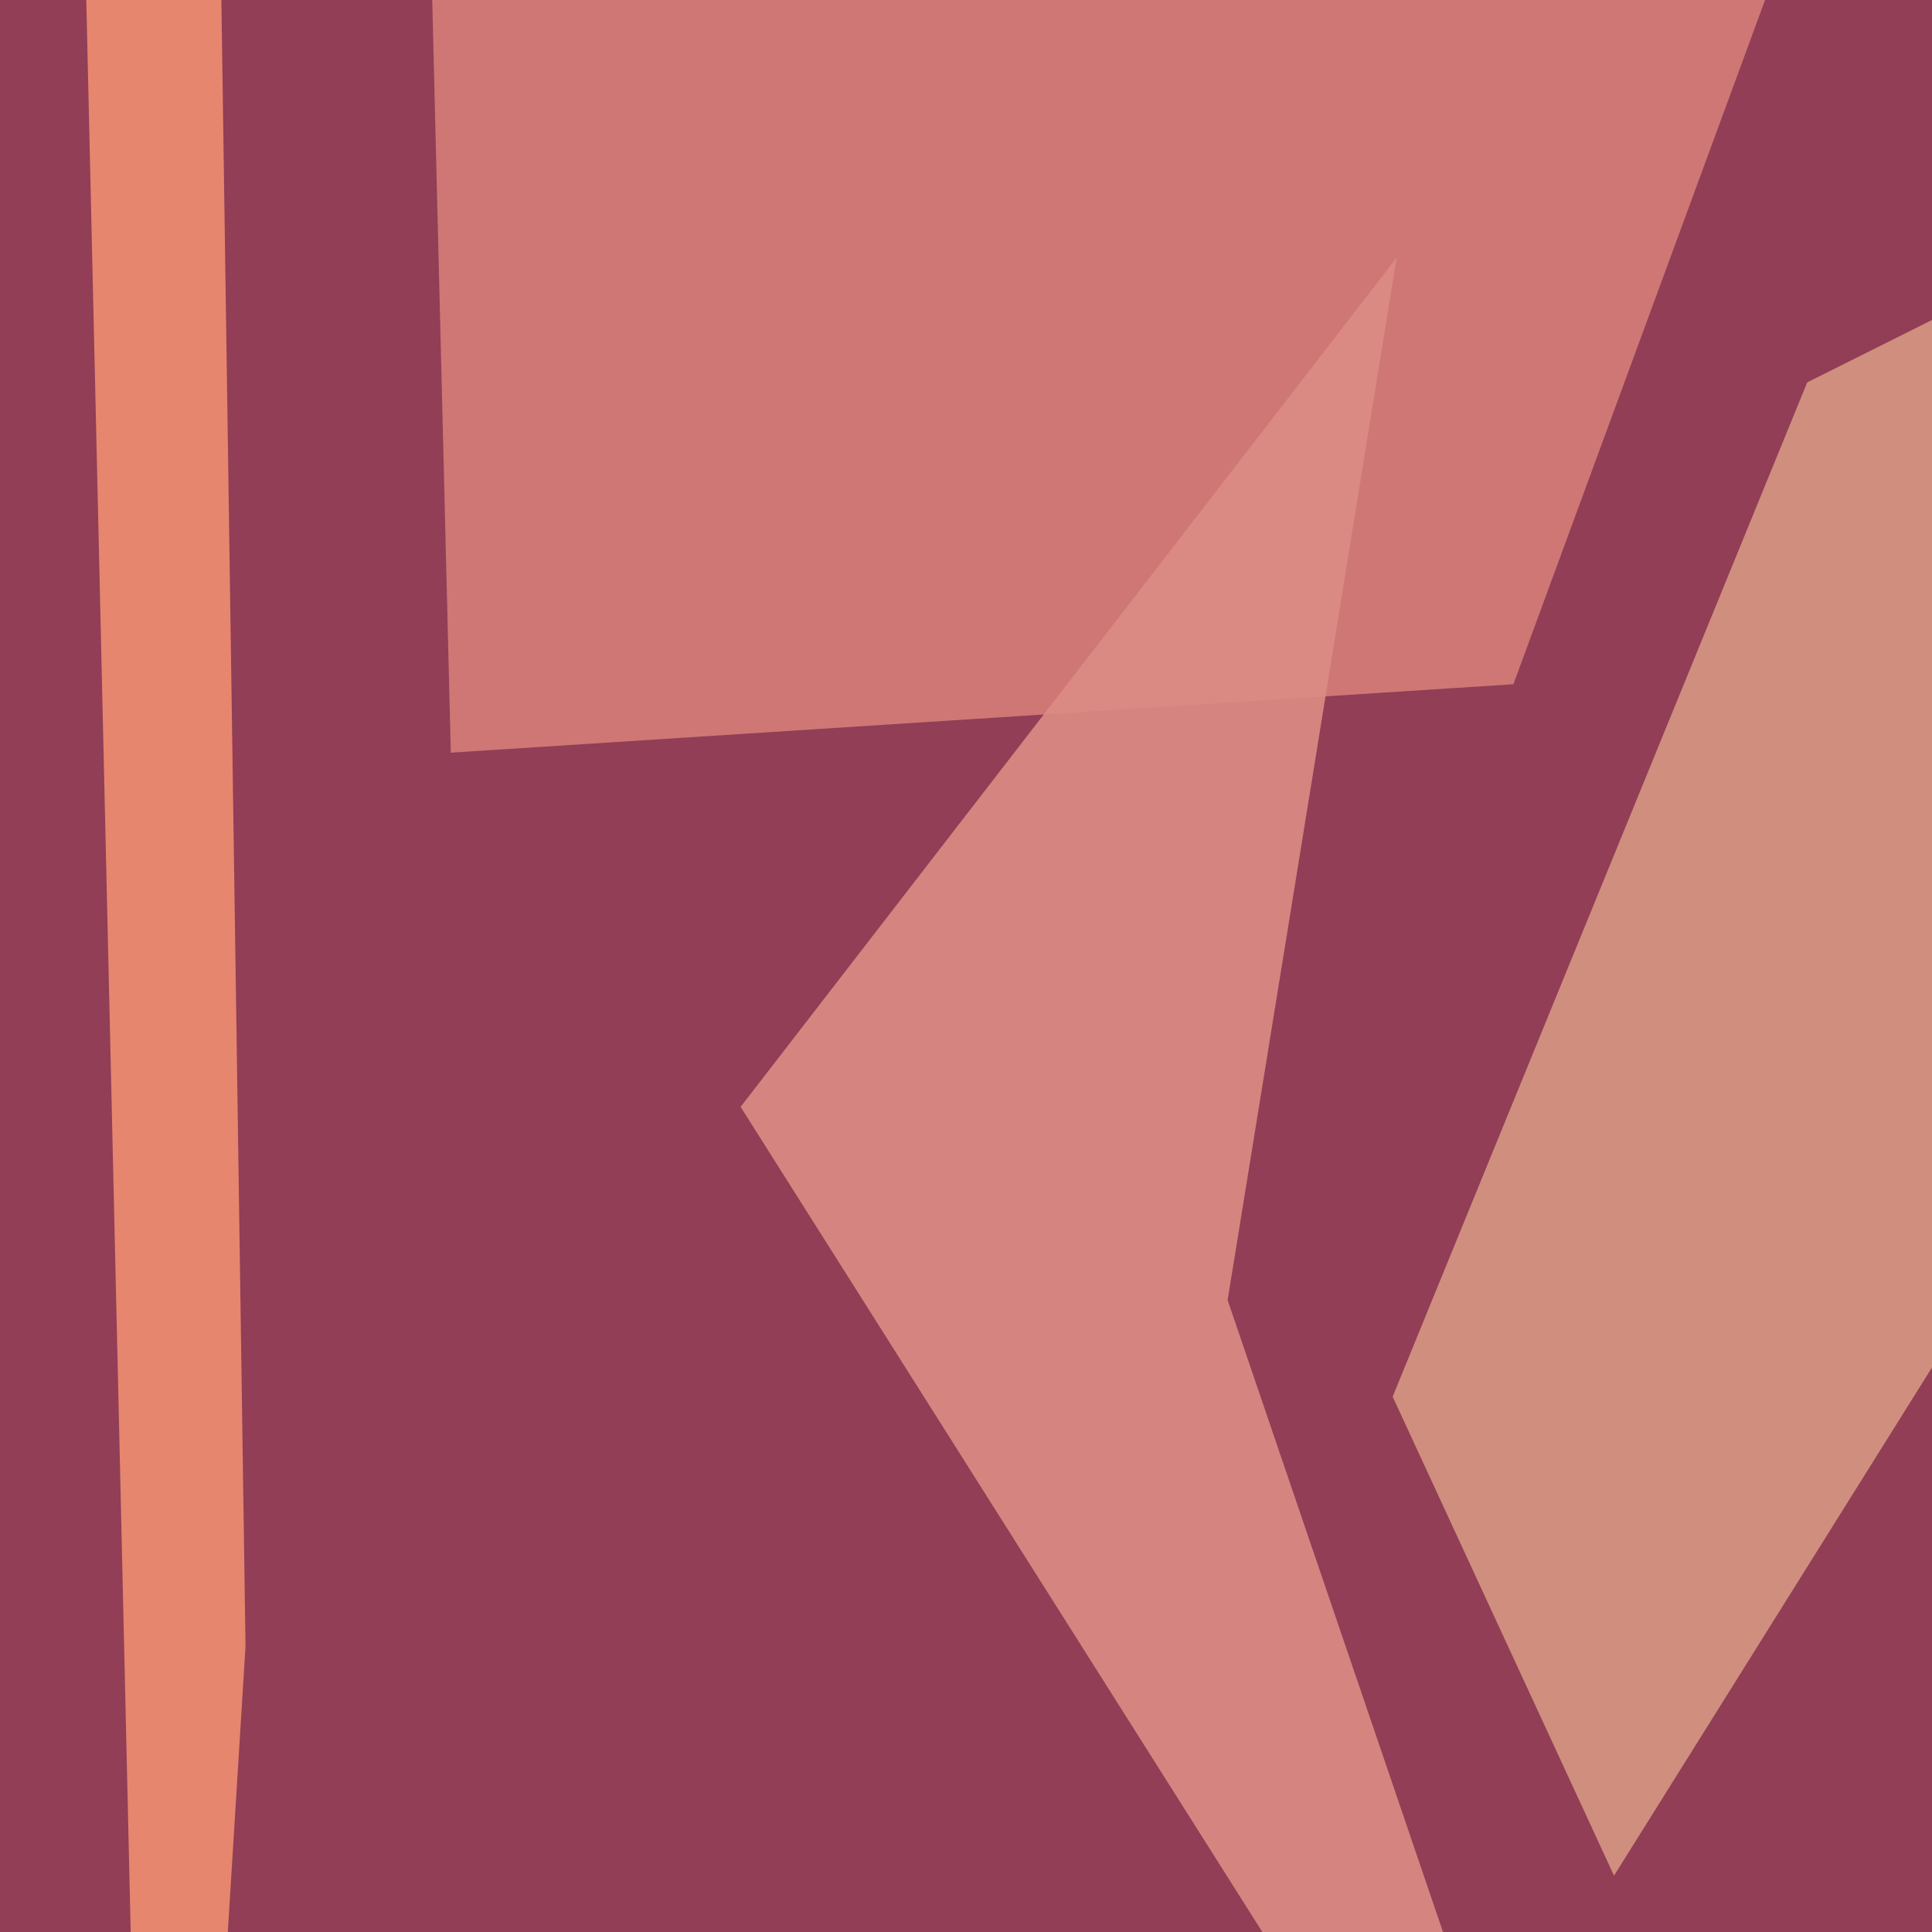
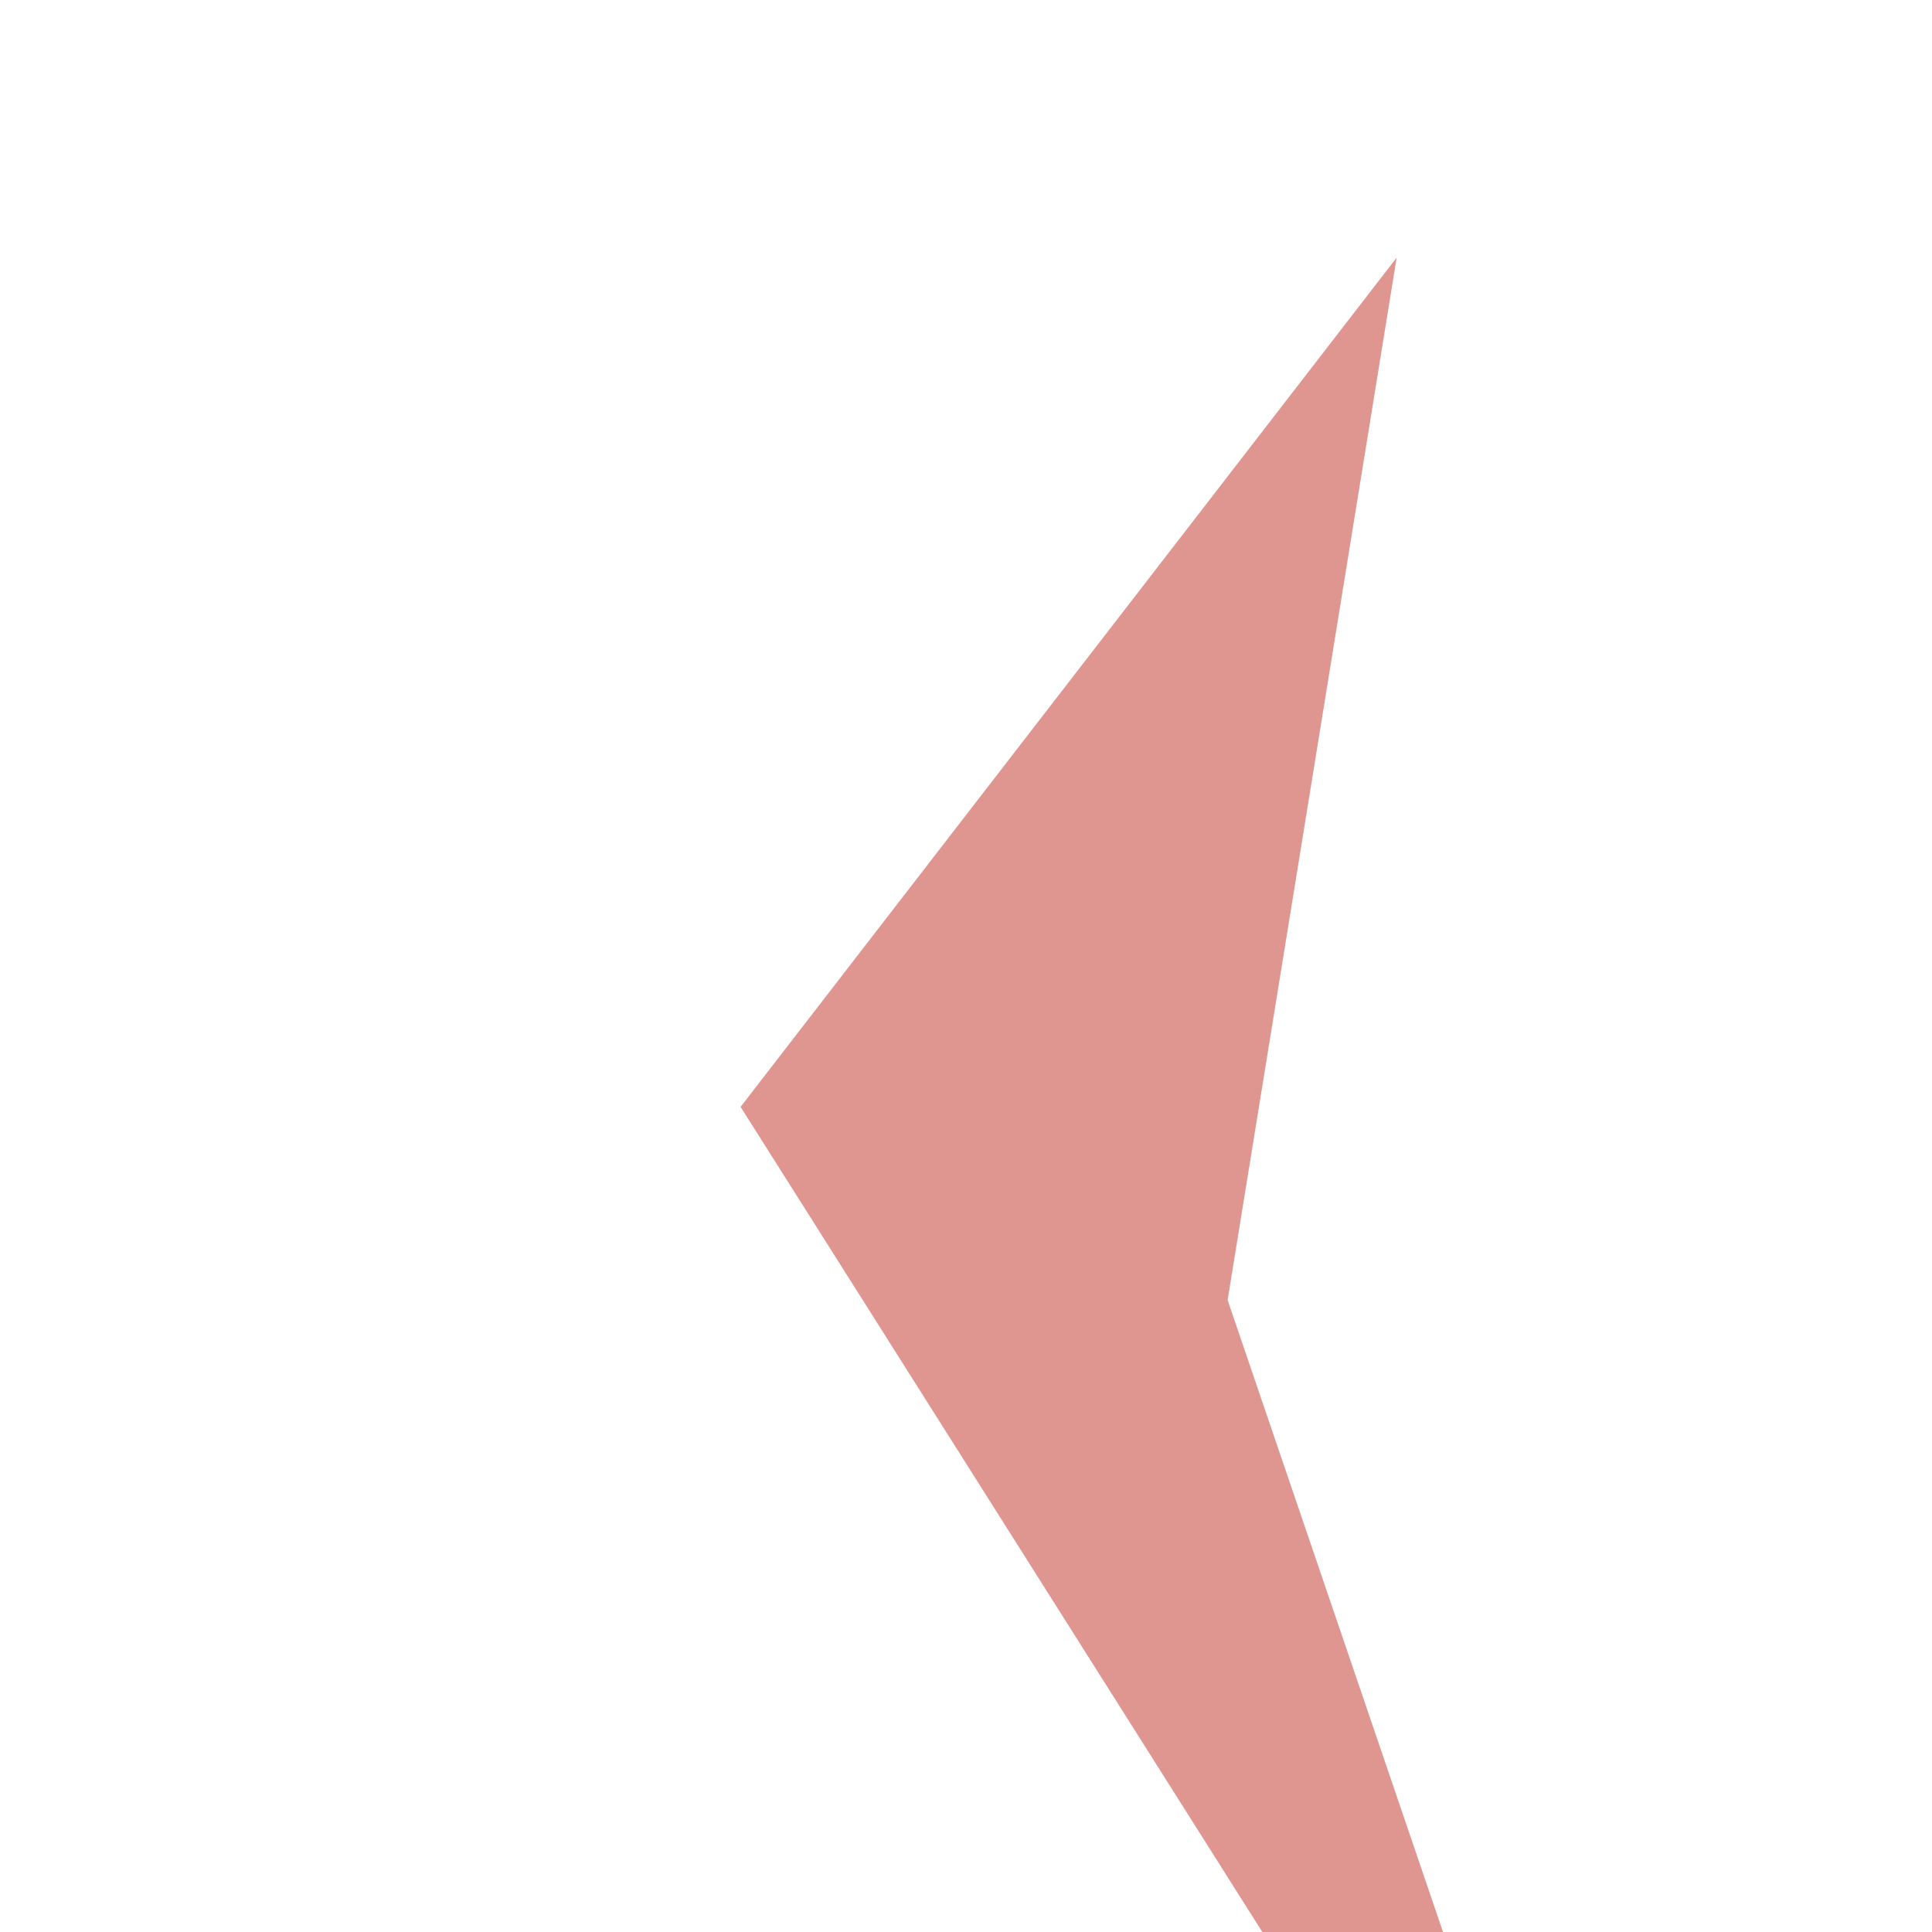
<svg xmlns="http://www.w3.org/2000/svg" width="480px" height="480px">
-   <rect width="480" height="480" fill="rgb(145,62,86)" />
-   <polygon points="376,170 112,187 96,-461 440,-4" fill="rgba(206,120,118,0.996)" />
-   <polygon points="39,764 21,-19 48,-477 61,409" fill="rgba(231,134,110,1.0)" />
-   <polygon points="401,466 346,347 449,95 717,-39" fill="rgba(208,142,127,1.0)" />
  <polygon points="184,275 347,64 305,323 411,634" fill="rgba(219,139,133,0.906)" />
</svg>